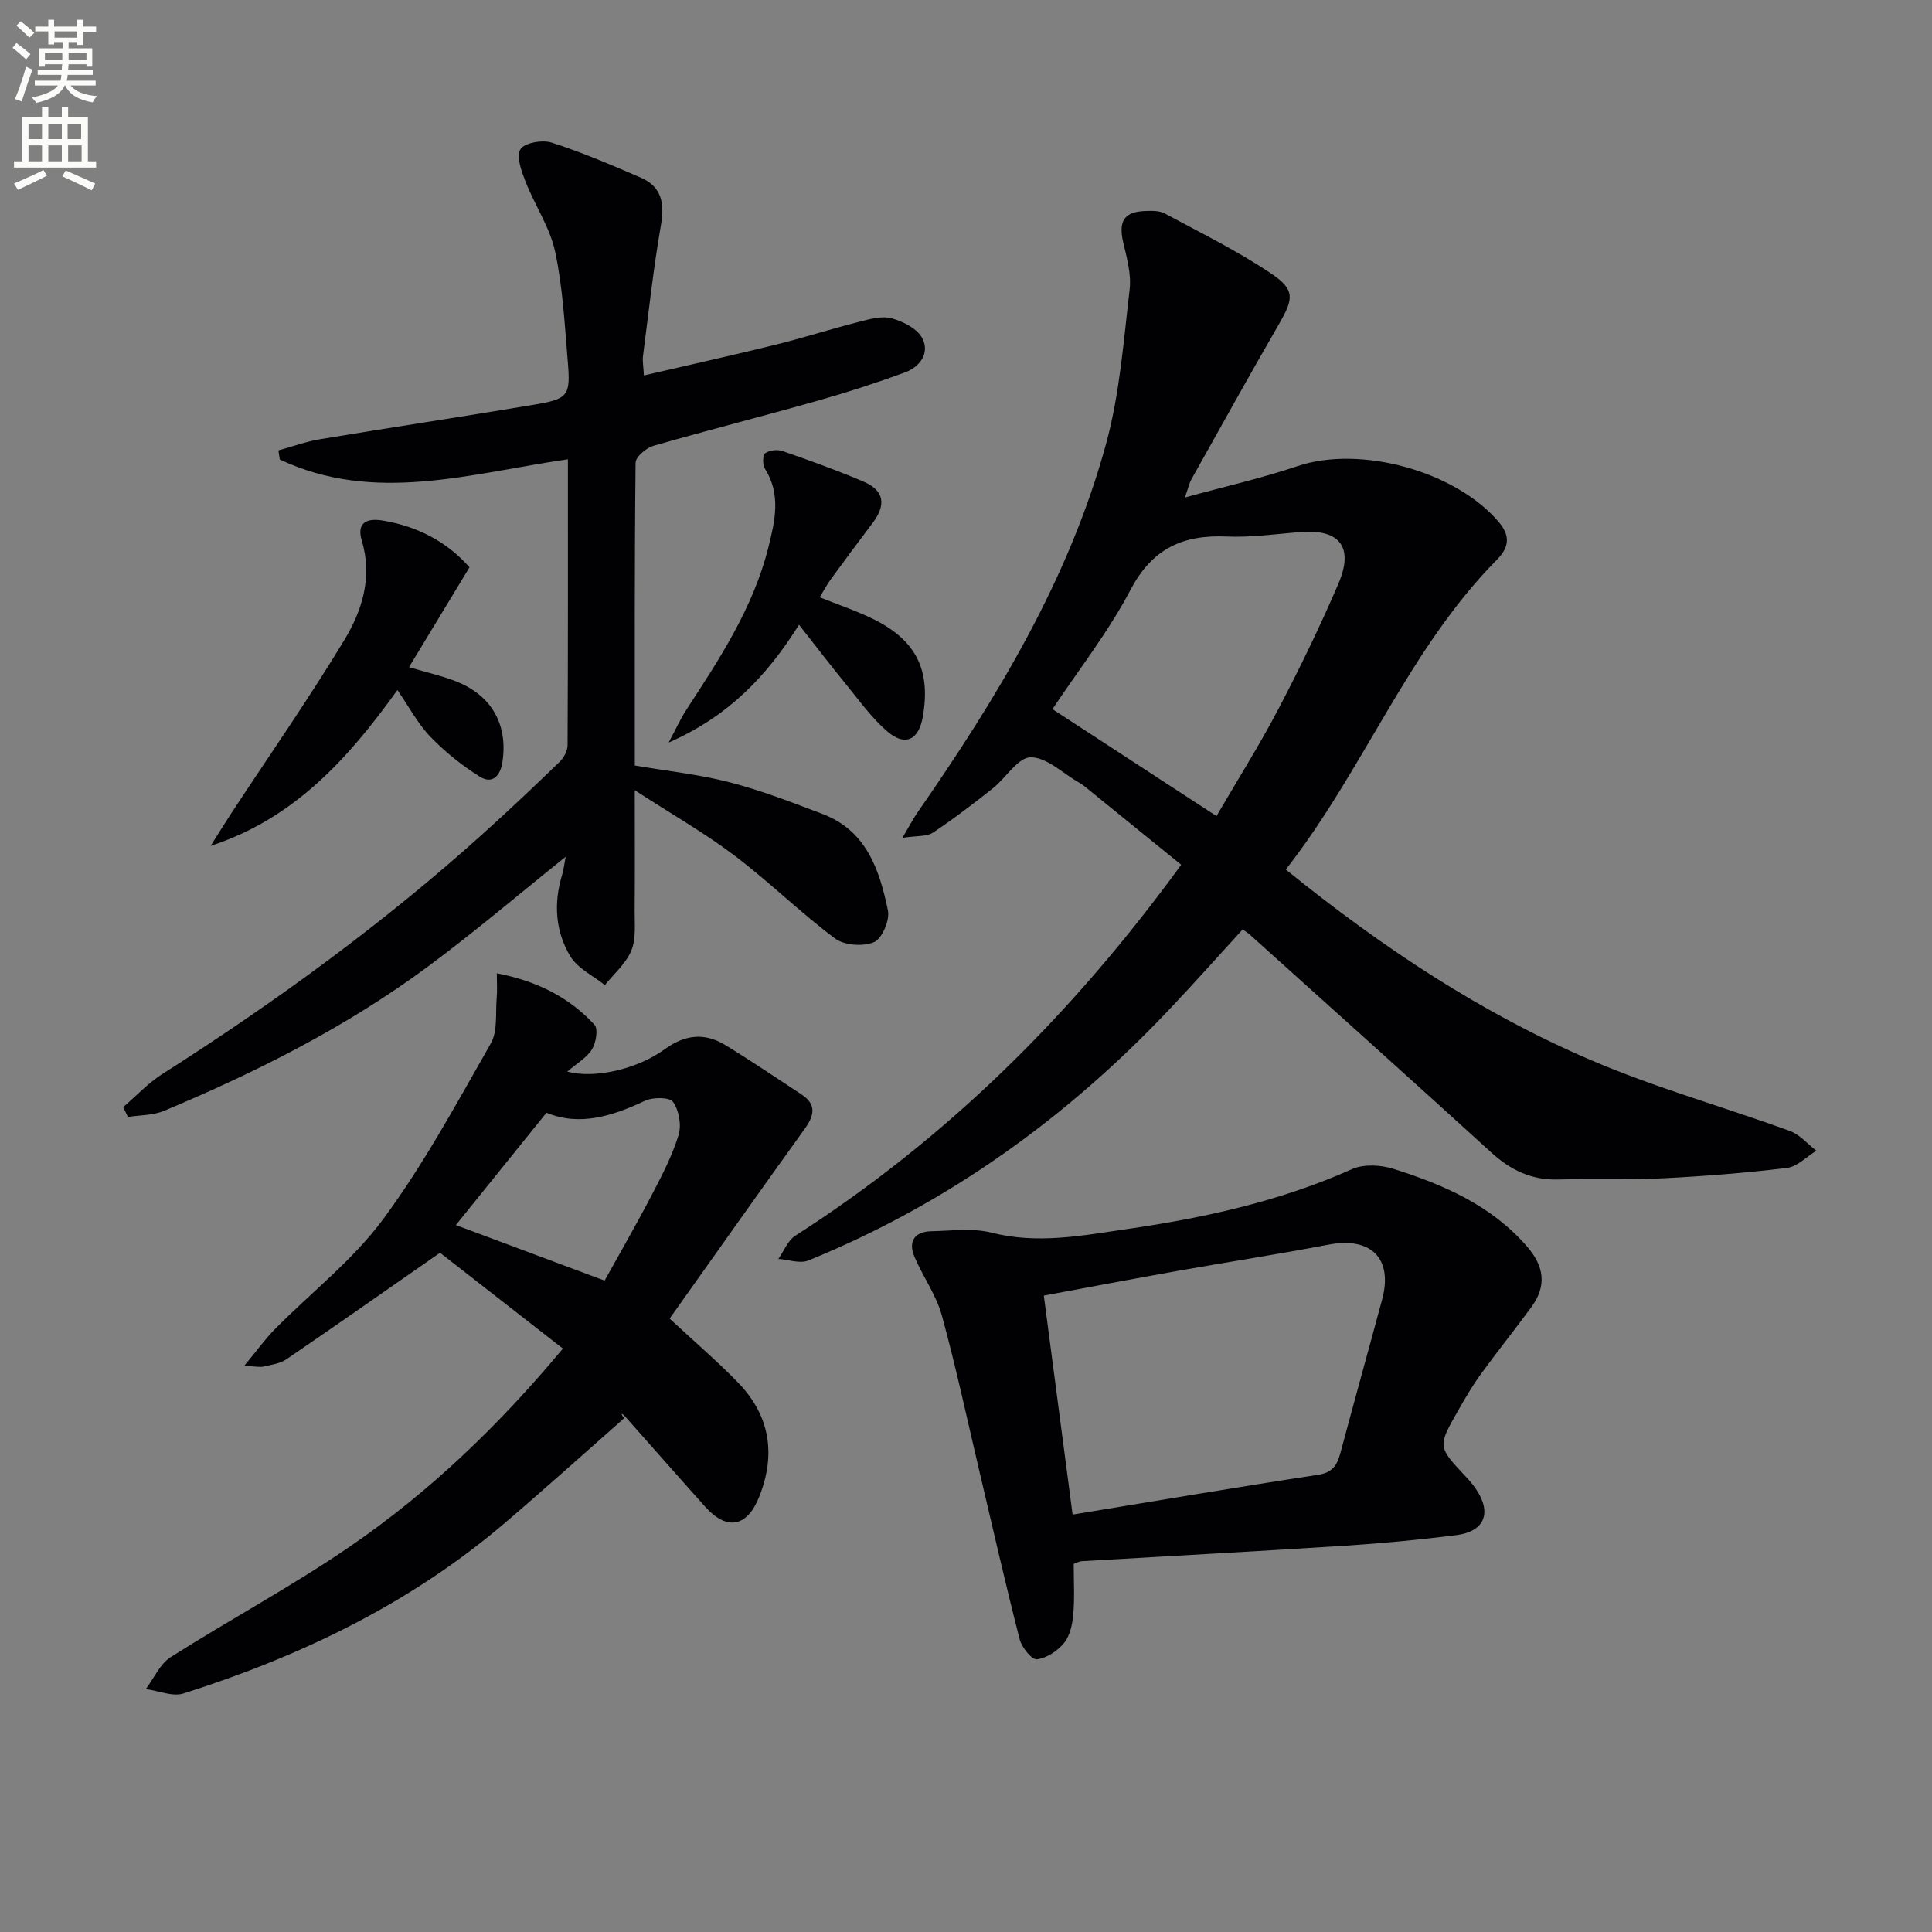
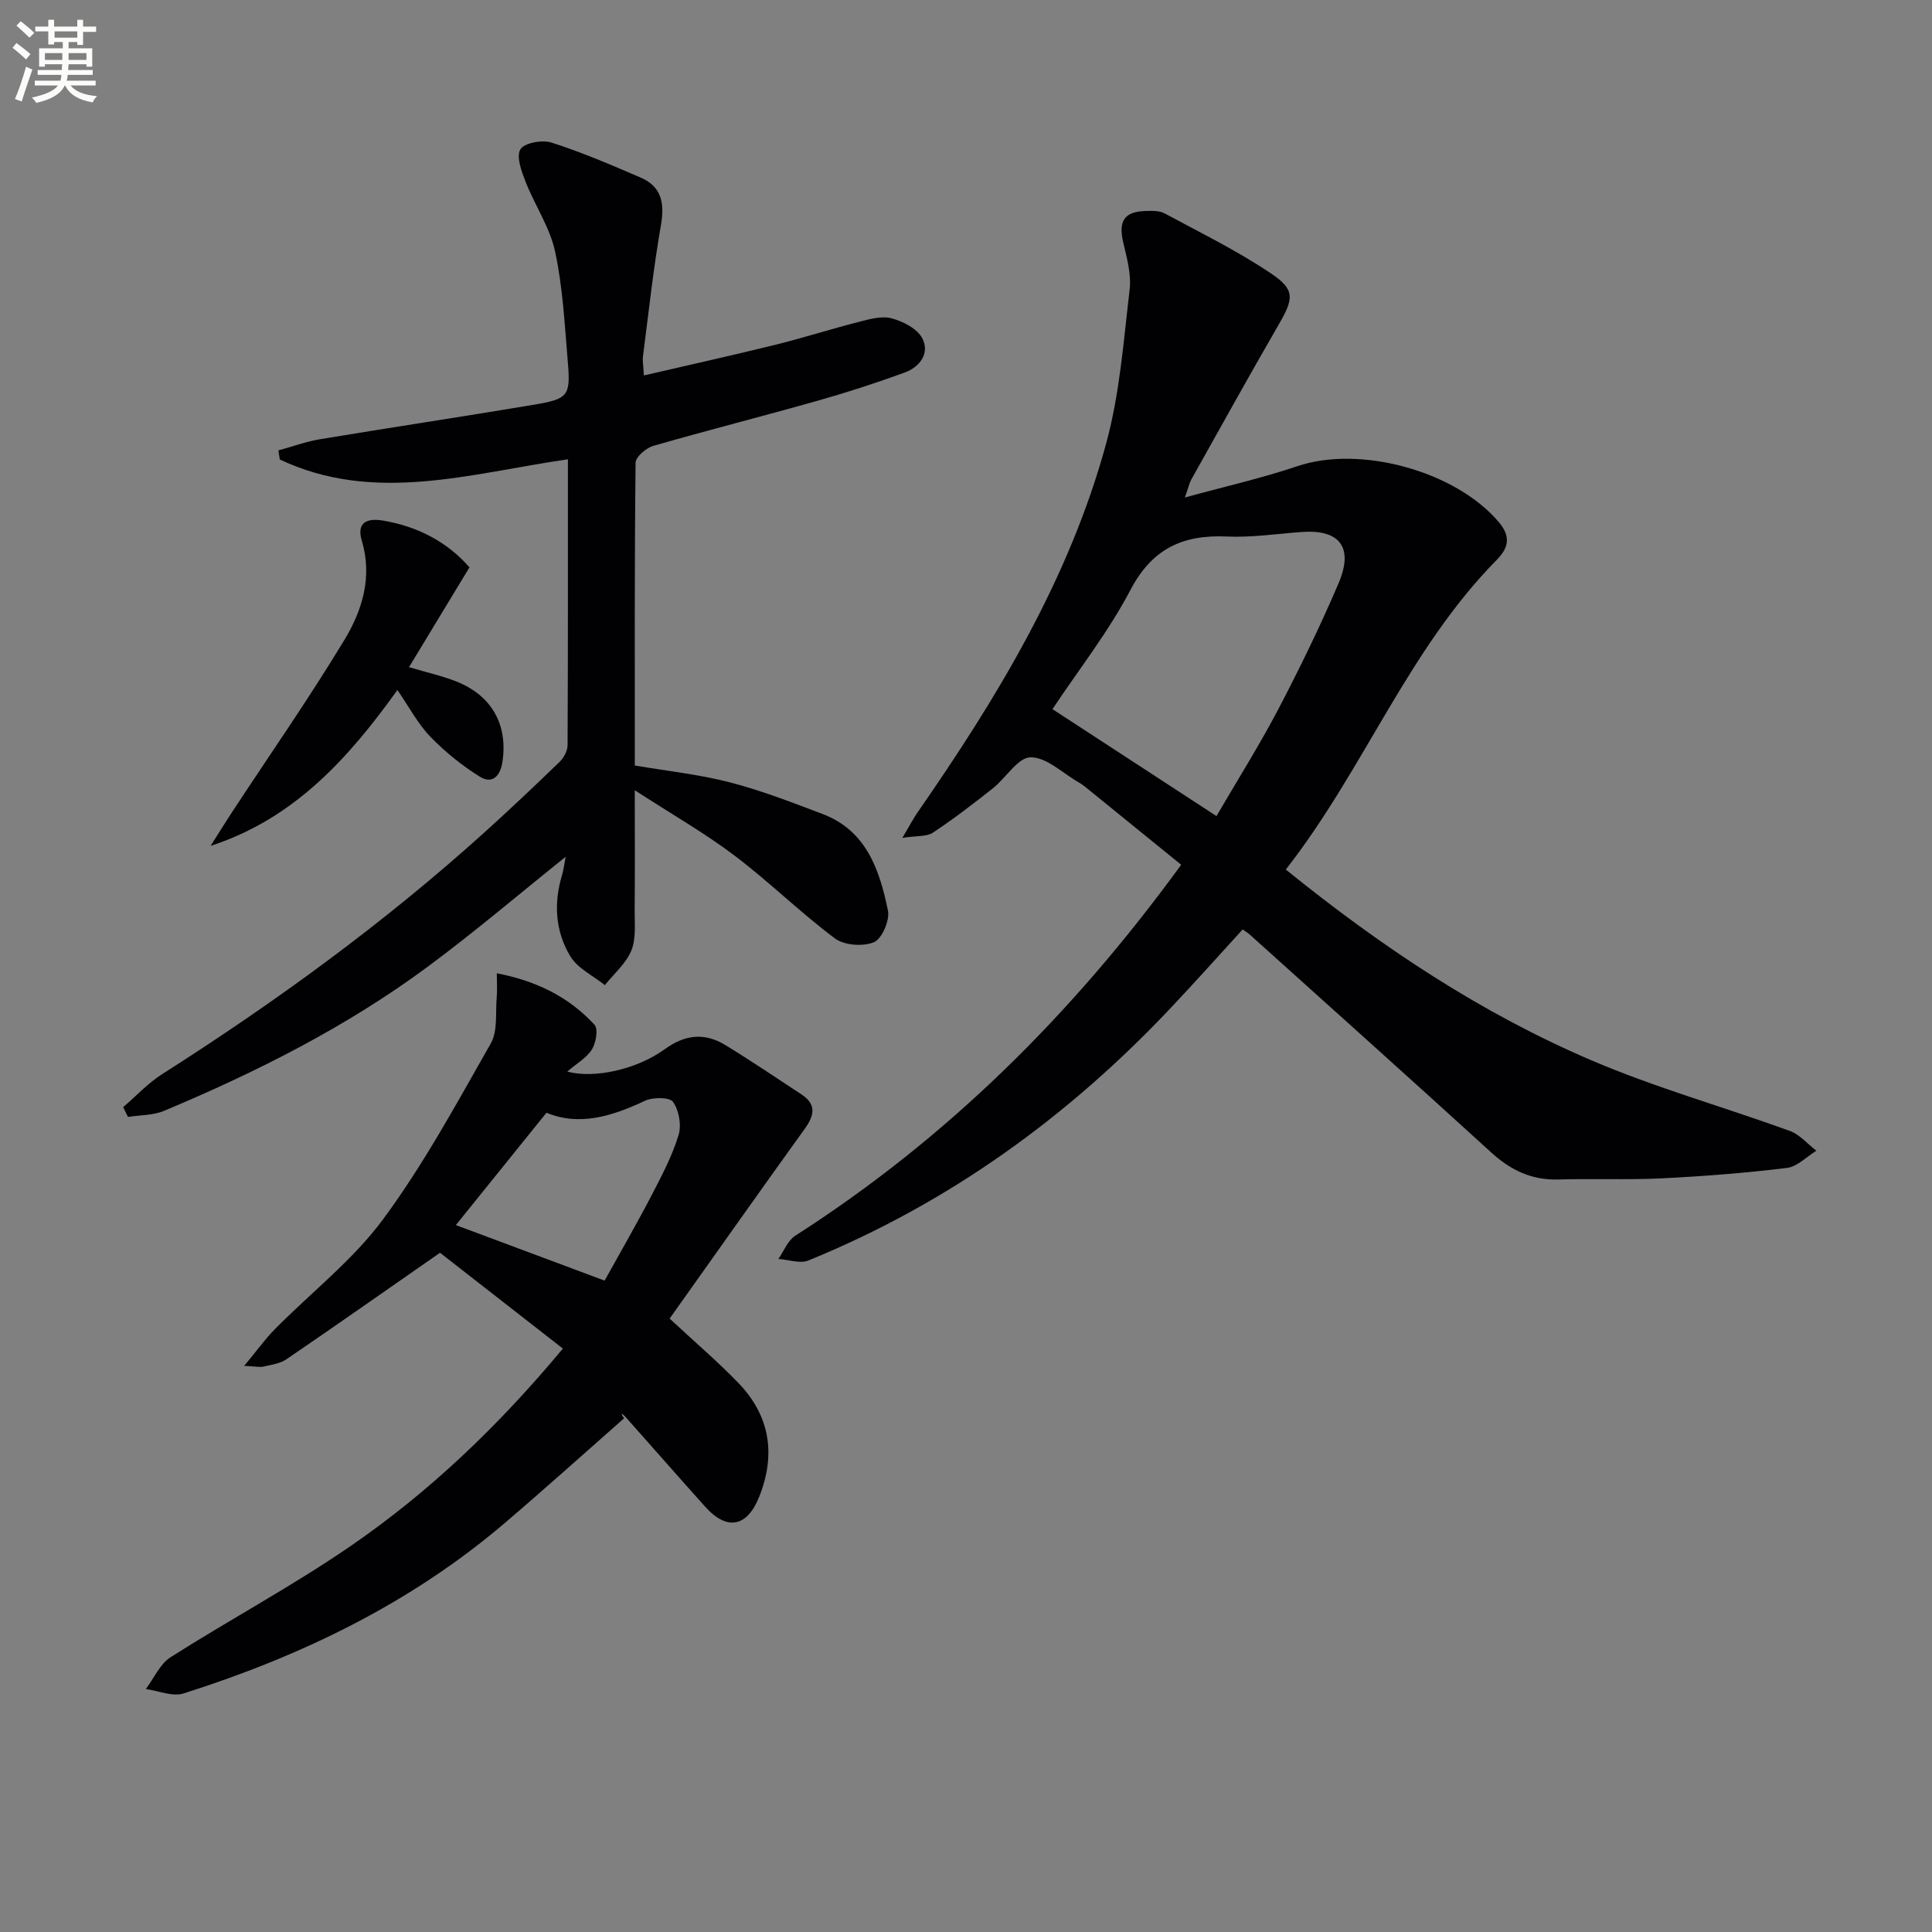
<svg xmlns="http://www.w3.org/2000/svg" enable-background="new 0 0 400 400" viewBox="0 0 400 400">
  <rect x="0" y="0" width="400" height="400" fill="#808080" stroke="none" />
  <path d="m2.6 9.9.8-1c.9.7 1.9 1.4 2.9 2.3l-.9 1.1c-1.1-1-2-1.8-2.8-2.4zm.5 10.6c.9-2.1 1.6-4.3 2.3-6.7.4.2.8.4 1.3.6-.7 2.1-1.5 4.3-2.2 6.6zm.3-15.2.9-.9c1 .8 2 1.6 2.8 2.4l-1 1c-.9-.9-1.8-1.7-2.7-2.5zm12.6-1.2h1.2v1.4h2.7v1.1h-2.7v2.7h-1.2v-.6h-1.8v1.3h4.9v3.8h-1.2v-.5h-3.7c0 .4-.1.9-.1 1.2h5.1v1h-5.2c0 .5-.1.9-.2 1.2h6v1h-5.2c1.1 1.3 2.9 2 5.5 2.2-.4.4-.7.8-.9 1.3-2.9-.5-4.8-1.6-5.7-3.5h-.1c-.8 1.7-2.7 2.9-5.9 3.6-.2-.4-.6-.8-.9-1.1 2.8-.6 4.6-1.4 5.4-2.5h-4.8v-1h5.3c.1-.3.2-.7.2-1.2h-4.9v-1h5c0-.4 0-.8.1-1.2h-3.6v.5h-1.2v-3.8h4.9v-1.3h-1.8v.5h-1.2v-2.7h-2.7v-1h2.7v-1.4h1.2v1.4h4.8zm-6.7 8.3h3.6c0-.4 0-.9 0-1.4h-3.6zm1.9-4.6h4.8v-1.3h-4.7v1.3zm6.7 3.2h-3.7v1.4h3.7z" fill="#fbfcfa" />
-   <path d="m8.7 22.1h1.3v2.2h2.8v-2.2h1.3v2.2h4.1v9.1h1.7v1.3h-17v-1.3h1.7v-9.1h4.1zm.3 13.1.7 1.2c-1.8.9-3.8 1.9-6 2.9-.2-.4-.5-.8-.8-1.3 2.3-1 4.4-1.9 6.1-2.8zm-3.1-6.4h2.8v-3.2h-2.8zm0 4.6h2.8v-3.3h-2.8zm4.1-4.6h2.8v-3.2h-2.8zm0 4.6h2.8v-3.3h-2.8zm3.6 1.9c2.1.9 4.1 1.8 6.1 2.7l-.7 1.4c-2.2-1.1-4.2-2-6.1-2.9zm3.2-9.7h-2.8v3.2h2.8zm-2.7 7.8h2.8v-3.3h-2.8z" fill="#fbfcfa" />
  <g fill="#010104">
    <path d="m266.21 180.03c20.15 16.3 40.56 29.76 63.14 39.44 13.37 5.73 27.49 9.69 41.2 14.67 2.06.75 3.69 2.71 5.51 4.11-2.03 1.24-3.96 3.3-6.1 3.56-8.57 1.04-17.2 1.72-25.82 2.15-7.15.35-14.33.03-21.49.24-5.51.16-9.86-1.9-13.89-5.58-16.6-15.14-33.35-30.13-50.05-45.16-.37-.33-.81-.58-1.43-1.03-4.91 5.37-9.76 10.81-14.76 16.11-21.39 22.72-46.17 40.62-75.16 52.43-1.74.71-4.12-.18-6.21-.32 1.15-1.63 1.94-3.8 3.49-4.8 31.4-20.12 57.38-45.85 79.91-76.81-6.71-5.45-13.34-10.84-19.98-16.22-.39-.31-.81-.59-1.24-.84-3.31-1.89-6.65-5.22-9.95-5.19-2.62.02-5.11 4.28-7.84 6.44-4.03 3.19-8.12 6.33-12.4 9.17-1.27.84-3.26.6-6.31 1.07 1.54-2.6 2.25-3.98 3.12-5.24 16.47-23.73 31.42-48.32 39.08-76.45 2.8-10.3 3.6-21.18 4.85-31.85.37-3.16-.58-6.55-1.33-9.74-1.03-4.42.19-6.39 4.67-6.51 1.31-.04 2.83-.08 3.92.51 7.43 4.01 15.07 7.75 22.05 12.45 5.02 3.37 4.63 5.23 1.58 10.51-6.16 10.65-12.12 21.41-18.13 32.14-.39.69-.55 1.52-1.32 3.71 8.43-2.31 16-4.02 23.31-6.49 12.99-4.38 32.75 1.02 41.68 11.58 2.56 3.02 2 5.36-.41 7.81-18.4 18.64-27.5 43.43-43.69 64.13zm-14.35-11.07c4.36-7.49 8.89-14.66 12.81-22.15 4.46-8.51 8.67-17.18 12.45-26.01 3.22-7.54.23-11.27-7.76-10.65-5.13.39-10.29 1.16-15.4.93-9.07-.4-15.41 2.49-19.9 11.04-4.59 8.74-10.8 16.63-16.16 24.7 11.44 7.46 22.41 14.61 33.96 22.14z" />
    <path d="m25.5 229.22c2.69-2.3 5.14-4.97 8.1-6.85 23.49-14.95 45.93-31.29 66.62-49.96 5.31-4.79 10.52-9.72 15.66-14.7.86-.84 1.62-2.26 1.63-3.42.1-19.64.07-39.28.07-59.2-20.19 2.92-40.07 9.3-59.65.04-.1-.63-.19-1.25-.29-1.88 2.87-.78 5.69-1.83 8.61-2.31 14.72-2.45 29.48-4.66 44.2-7.13 7.26-1.22 7.7-1.82 7.1-9.01-.64-7.6-1.03-15.29-2.62-22.71-1.08-5.02-4.2-9.57-6.11-14.45-.84-2.15-1.98-5.2-1.08-6.72.79-1.34 4.52-2.02 6.45-1.4 6.28 2.01 12.39 4.63 18.46 7.25 4.39 1.89 4.97 5.37 4.18 9.89-1.56 8.98-2.54 18.06-3.71 27.11-.12.96.08 1.96.19 3.96 9.32-2.16 18.3-4.15 27.22-6.35 5.79-1.43 11.48-3.26 17.26-4.73 2.22-.57 4.76-1.3 6.82-.74 2.38.64 5.32 2.15 6.35 4.14 1.6 3.1-.53 5.94-3.65 7.08-5.91 2.16-11.92 4.11-17.97 5.82-11.33 3.21-22.75 6.1-34.07 9.36-1.49.43-3.67 2.28-3.68 3.5-.23 20.81-.16 41.62-.16 62.68 6.73 1.15 13.31 1.84 19.65 3.48 6.54 1.69 12.9 4.16 19.23 6.56 9.09 3.45 11.81 11.61 13.53 20 .41 2.01-1.23 5.83-2.9 6.54-2.25.95-6.15.66-8.08-.78-7.18-5.37-13.62-11.74-20.77-17.14-6.16-4.66-12.93-8.52-20.67-13.54 0 9.3.05 17.05-.02 24.8-.03 2.82.33 5.91-.69 8.39-1.1 2.68-3.59 4.8-5.48 7.16-2.44-1.96-5.64-3.46-7.16-5.98-3.08-5.12-3.48-10.93-1.71-16.78.36-1.2.49-2.47.75-3.81-9.68 7.75-18.89 15.61-28.6 22.79-16.79 12.42-35.35 21.76-54.55 29.81-2.27.95-4.97.87-7.47 1.26-.33-.68-.66-1.35-.99-2.03z" />
    <path d="m116.54 279.21c-9.06-7.07-17.65-13.77-25.44-19.84-11.34 7.89-21.52 15.05-31.81 22.06-1.31.89-3.1 1.12-4.71 1.5-.75.18-1.59-.03-4.02-.14 2.62-3.15 4.34-5.57 6.4-7.65 7.48-7.57 16.11-14.25 22.36-22.71 8.43-11.41 15.25-24.04 22.3-36.41 1.47-2.58.93-6.32 1.22-9.54.13-1.42.02-2.86.02-4.97 8.32 1.6 14.96 4.95 20.22 10.65.8.87.32 3.74-.52 5.1-1.08 1.74-3.13 2.89-5.11 4.6 5.57 1.51 14.41-.44 20.19-4.64 4.18-3.04 8.24-3.46 12.5-.87 5.36 3.27 10.57 6.8 15.82 10.25 3.16 2.09 2.62 4.38.63 7.14-9.44 13.11-18.75 26.32-27.95 39.26 5.34 4.97 10.01 8.94 14.25 13.34 6.53 6.79 7.78 14.77 4.31 23.51-2.5 6.31-6.67 7.14-11.18 2.12-5.55-6.18-11.02-12.44-16.55-18.65-.53-.6-1.25-1.04-.26.32-8.23 7.24-16.38 14.59-24.72 21.7-19.54 16.67-42.21 27.56-66.48 35.27-2.28.73-5.2-.56-7.82-.91 1.69-2.24 2.92-5.19 5.14-6.6 12.33-7.84 25.27-14.76 37.29-23.03 16.22-11.15 30.44-24.69 43.92-40.86zm8.64-14.07c3.31-5.98 6.71-11.86 9.84-17.88 2.07-3.97 4.17-8.01 5.47-12.26.63-2.06.09-5.11-1.14-6.86-.71-1-4.18-1.01-5.83-.23-6.78 3.19-13.54 5.31-20.38 2.47-6.51 8.08-12.61 15.63-18.76 23.26 10.16 3.8 20.09 7.5 30.8 11.5z" />
-     <path d="m222.3 323.78c0 3.45.21 6.92-.08 10.35-.18 2.07-.65 4.46-1.89 6-1.34 1.66-3.63 3.17-5.66 3.41-1.04.13-3.13-2.47-3.56-4.14-2.92-11.38-5.52-22.85-8.22-34.29-2.59-10.94-4.92-21.95-7.9-32.79-1.16-4.23-3.92-8.01-5.66-12.12-1.36-3.22.04-5.22 3.55-5.29 4.15-.08 8.51-.69 12.42.3 9.54 2.43 18.83.59 28.12-.76 15.96-2.31 31.63-5.75 46.49-12.39 2.41-1.08 5.93-.89 8.56-.07 10.35 3.27 20.21 7.51 27.64 16.03 3.61 4.14 4.17 8.19.95 12.59-3.43 4.69-7.09 9.23-10.5 13.94-1.75 2.41-3.26 5.01-4.74 7.61-4.18 7.35-4.14 7.36 1.54 13.43.79.85 1.57 1.73 2.22 2.69 3.35 4.96 1.81 8.81-4.12 9.56-7.58.95-15.19 1.68-22.81 2.17-18.24 1.17-36.49 2.15-54.74 3.22-.44.03-.88.3-1.61.55zm-6.19-55.54c2.04 15.54 3.98 30.26 5.96 45.34 17.44-2.86 34.09-5.7 50.79-8.23 3.15-.48 4.02-2.12 4.7-4.68 2.82-10.56 5.76-21.08 8.6-31.63 2.28-8.5-2.32-13.03-11.1-11.35-10.41 1.99-20.88 3.59-31.31 5.45-9.1 1.62-18.18 3.35-27.64 5.1z" />
    <path d="m84.68 138.13c3.88 1.15 6.94 1.82 9.82 2.97 7.37 2.93 10.69 9.01 9.52 16.68-.45 2.94-2.13 4.61-4.67 3.03-3.71-2.32-7.22-5.14-10.26-8.29-2.59-2.69-4.39-6.15-6.81-9.66-10.14 14.13-21.32 26.61-38.67 32.27 1.43-2.27 2.84-4.55 4.31-6.8 7.83-11.93 16.01-23.65 23.39-35.85 3.68-6.09 5.85-13.02 3.6-20.52-1.12-3.72.96-4.75 4.38-4.18 7.32 1.22 13.43 4.54 17.91 9.68-4.2 6.94-8.25 13.63-12.52 20.67z" />
-     <path d="m165.43 129.35c-6.66 10.58-14.52 18.92-27 24.39 1.63-3.04 2.51-5.01 3.67-6.79 6.91-10.58 13.86-21.14 16.98-33.62 1.37-5.48 2.67-10.98-.73-16.33-.5-.78-.45-2.78.09-3.17.87-.63 2.52-.81 3.58-.44 5.62 1.95 11.24 3.97 16.71 6.3 4.36 1.86 4.82 4.79 1.88 8.67-2.91 3.84-5.78 7.71-8.62 11.6-.78 1.06-1.39 2.24-2.28 3.7 3.82 1.53 7.53 2.77 11.02 4.48 8.97 4.38 12.04 10.64 10.31 20.35-.84 4.72-3.64 6.11-7.31 2.96-3.34-2.87-5.96-6.59-8.78-10.03-3.12-3.82-6.11-7.74-9.52-12.07z" />
  </g>
</svg>